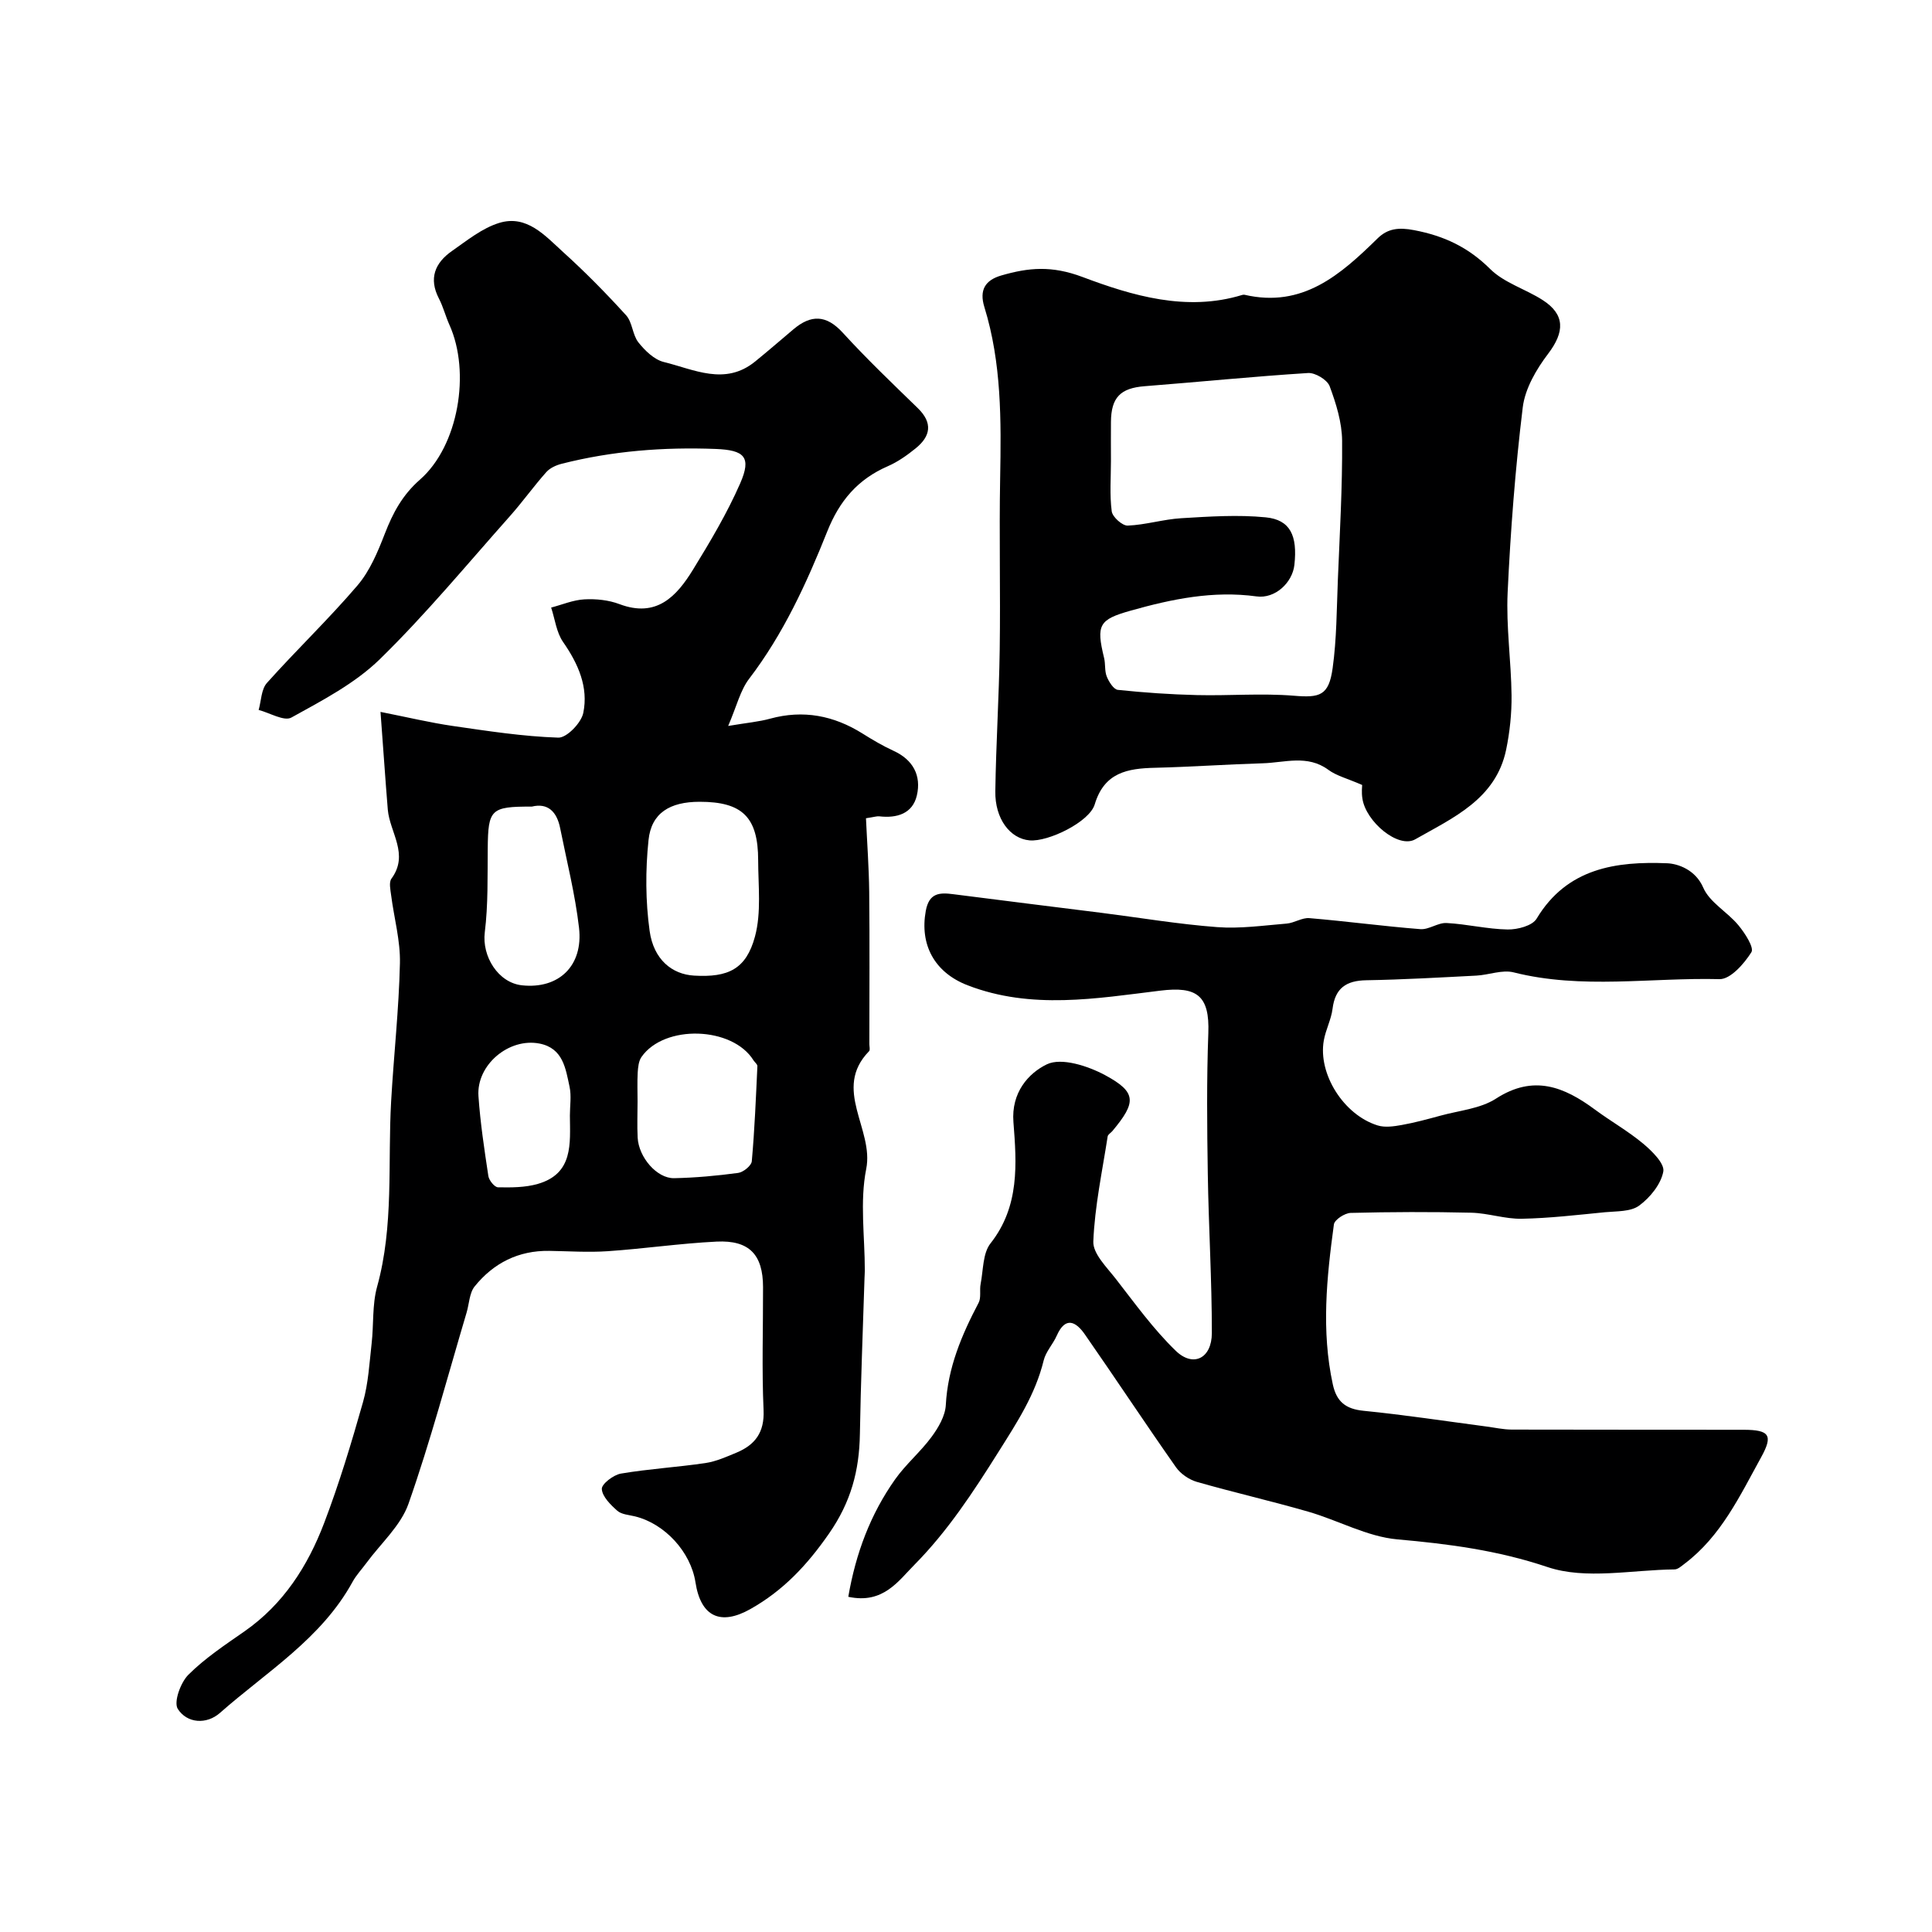
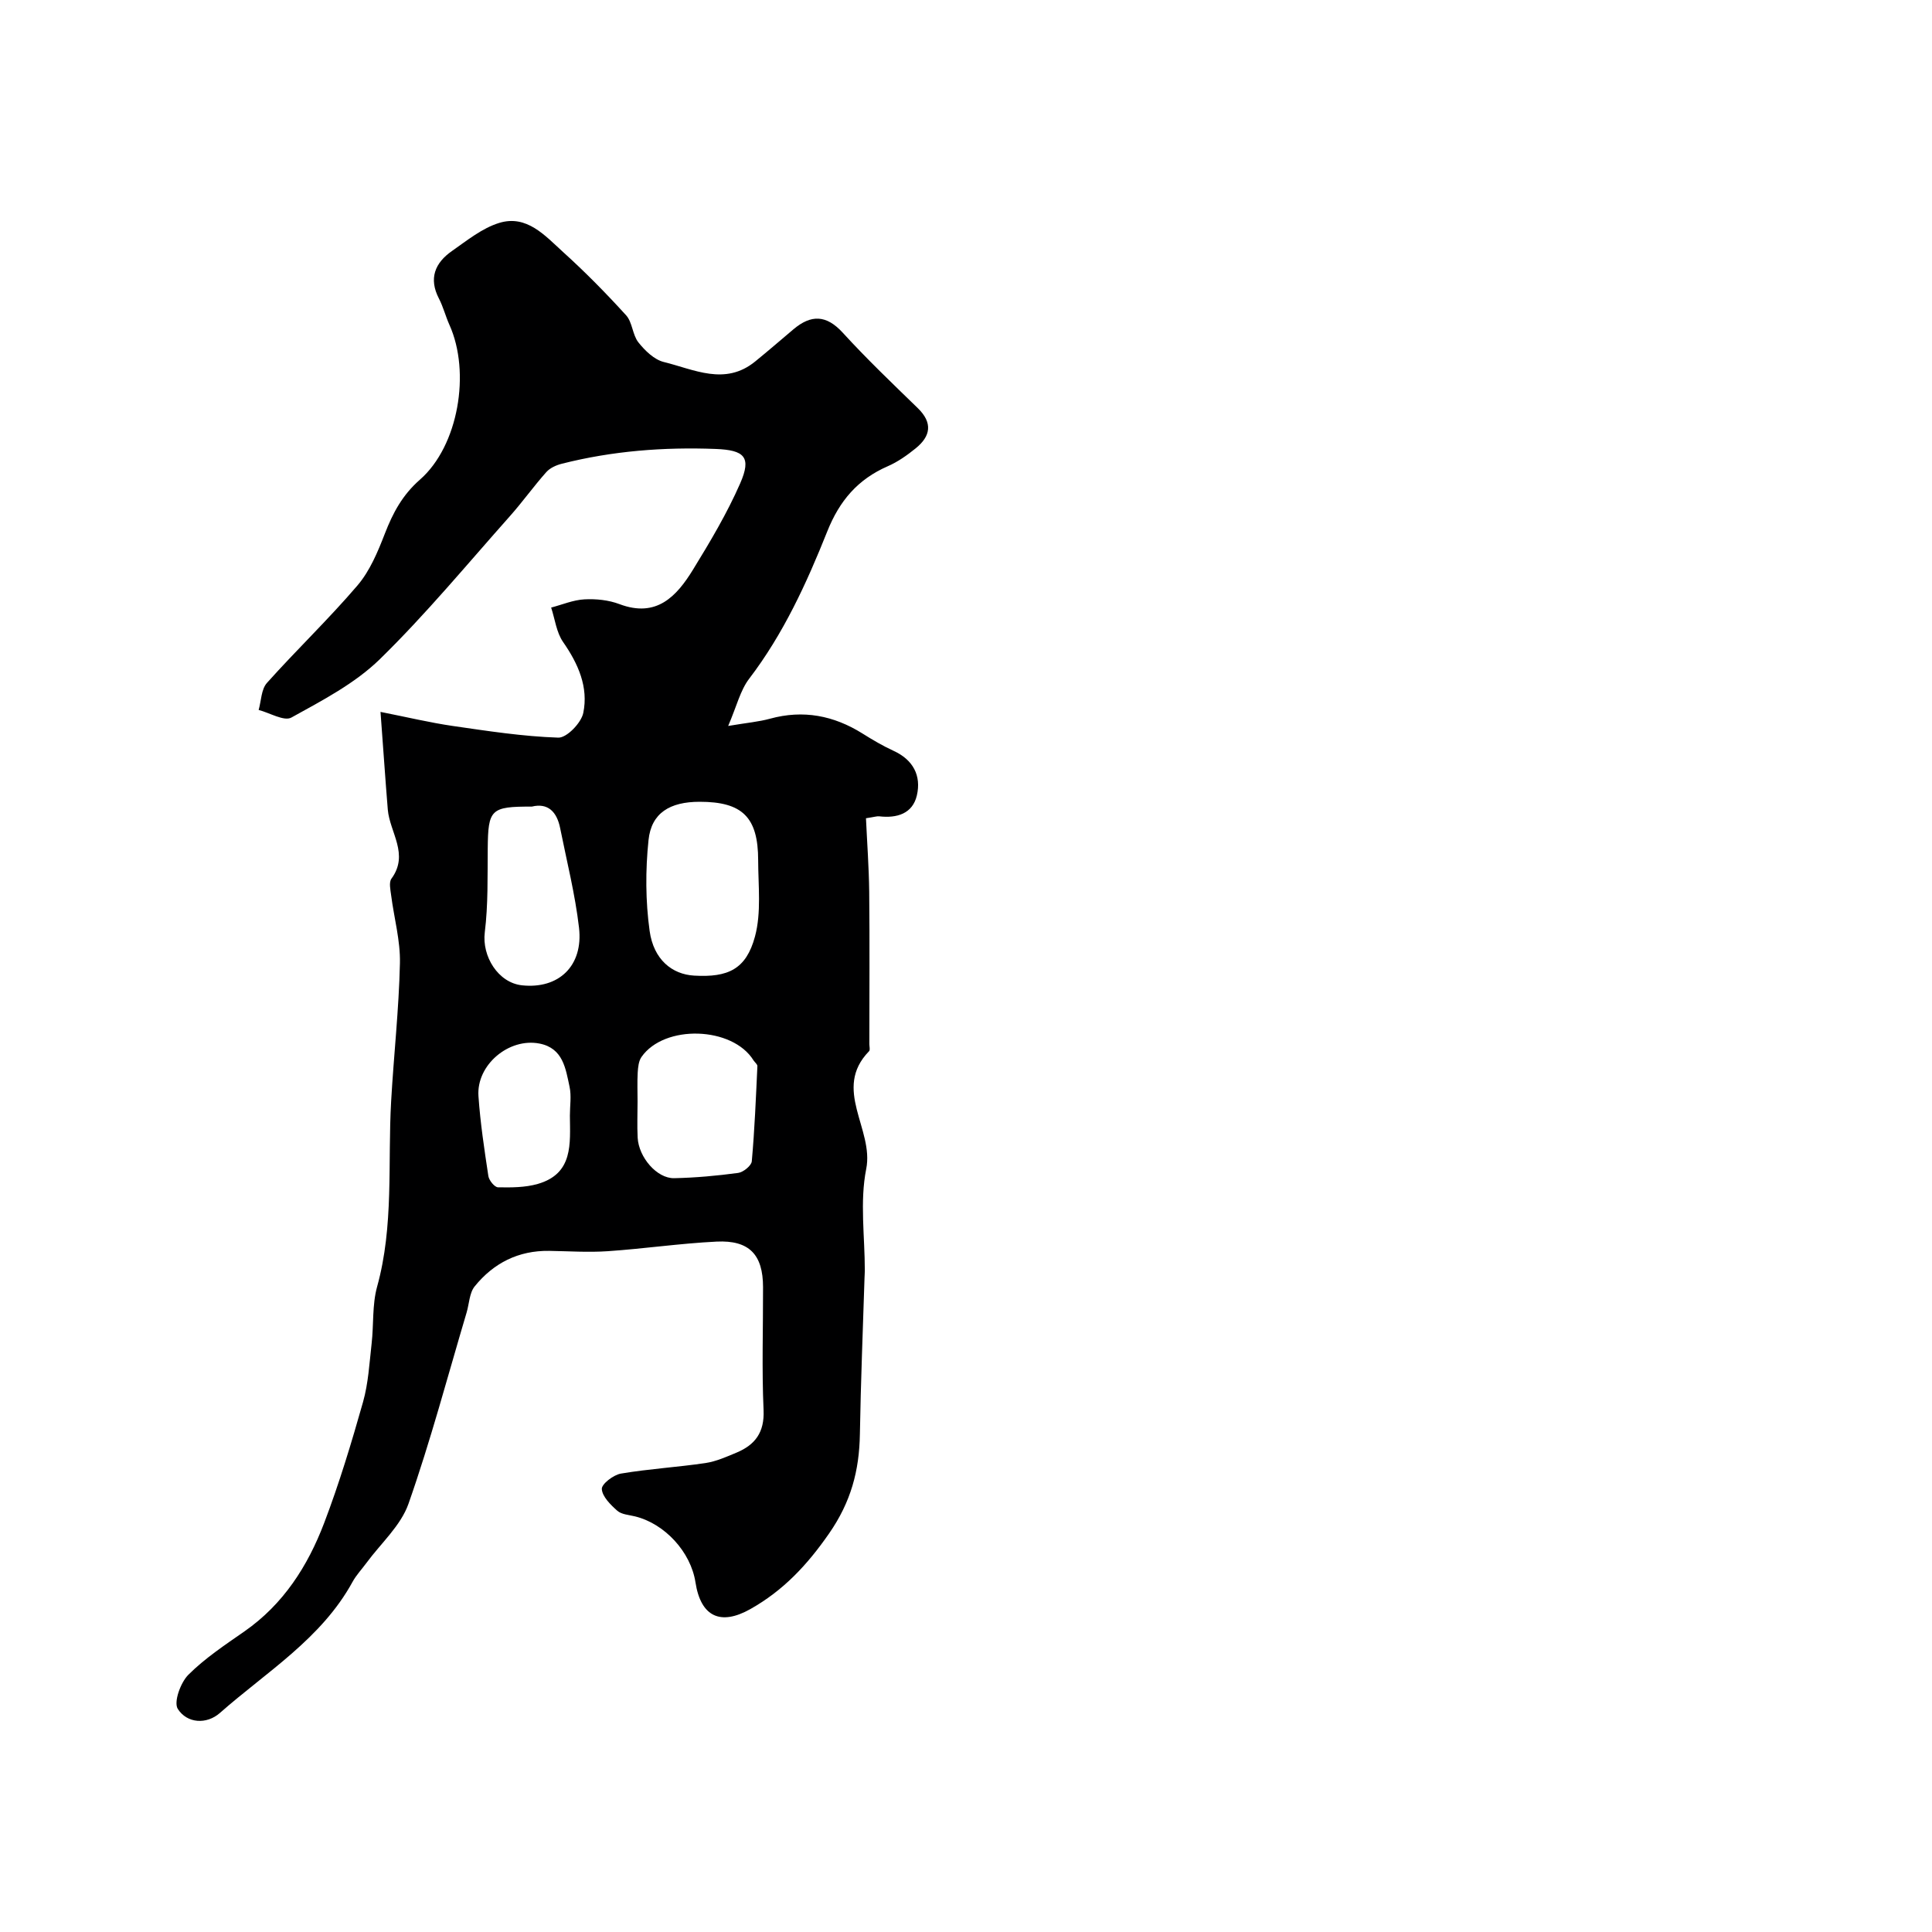
<svg xmlns="http://www.w3.org/2000/svg" enable-background="new 0 0 400 400" viewBox="0 0 400 400">
  <g fill="#000001">
    <path d="m78.78 147.39c5.69 1.13 10.28 2.23 14.94 2.91 7.27 1.05 14.56 2.18 21.87 2.42 1.74.06 4.75-3.05 5.17-5.11 1.1-5.34-1.04-10.18-4.18-14.69-1.38-1.99-1.68-4.73-2.47-7.13 2.3-.6 4.57-1.58 6.89-1.7 2.41-.13 5.02.14 7.26.99 7.67 2.89 11.82-1.6 15.23-7.16 3.55-5.78 7.05-11.66 9.76-17.85 2.39-5.46.88-6.89-5.1-7.12-10.76-.41-21.38.41-31.82 3.06-1.16.29-2.46.87-3.22 1.73-2.61 2.93-4.9 6.15-7.51 9.09-8.88 9.98-17.42 20.33-26.96 29.65-5.15 5.03-11.91 8.54-18.31 12.08-1.51.84-4.48-.98-6.78-1.57.54-1.89.53-4.27 1.71-5.59 6.12-6.85 12.79-13.21 18.75-20.19 2.57-3.01 4.21-6.96 5.67-10.73 1.67-4.3 3.63-7.99 7.27-11.18 7.97-6.98 10.53-22.21 6.1-32.04-.8-1.78-1.28-3.72-2.17-5.44-2.17-4.17-.82-7.4 2.69-9.85 3.12-2.18 6.26-4.74 9.79-5.82 5.72-1.75 9.51 2.67 13.22 6.03 4.57 4.13 8.91 8.54 13.05 13.1 1.31 1.44 1.31 4.04 2.54 5.6 1.36 1.71 3.27 3.58 5.27 4.07 6.24 1.53 12.67 4.97 18.9-.1 2.68-2.18 5.29-4.44 7.93-6.67 3.65-3.08 6.81-3.03 10.23.72 4.94 5.41 10.25 10.48 15.51 15.59 3.15 3.06 2.69 5.82-.45 8.35-1.77 1.43-3.69 2.79-5.76 3.69-6.2 2.7-10 7.15-12.53 13.51-4.27 10.7-9.07 21.19-16.16 30.48-1.84 2.4-2.57 5.65-4.35 9.78 3.99-.67 6.38-.87 8.66-1.5 6.89-1.89 13.2-.66 19.17 3.08 2.07 1.3 4.19 2.55 6.41 3.57 4.07 1.86 5.77 5.15 4.83 9.22-.88 3.8-4.14 4.77-7.81 4.34-.46-.05-.96.13-2.73.4.23 5.03.61 10.15.67 15.26.11 10.5.03 21 .03 31.5 0 .5.2 1.21-.06 1.47-7.66 7.86 1.06 16.14-.59 24.38-1.35 6.77-.28 14.02-.29 21.05 0 .5-.05 1-.06 1.5-.34 10.79-.78 21.59-.96 32.38-.13 7.53-1.83 13.99-6.39 20.56-4.55 6.55-9.48 11.8-16.3 15.64-6.17 3.47-10.25 1.58-11.35-5.54-.97-6.3-6.36-12.16-12.52-13.66-1.26-.31-2.79-.39-3.67-1.17-1.39-1.23-3.11-2.93-3.2-4.5-.06-1.03 2.41-2.93 3.96-3.19 5.79-.98 11.68-1.32 17.49-2.18 2.21-.33 4.35-1.29 6.44-2.16 3.84-1.61 5.8-4.18 5.6-8.78-.38-8.48-.09-16.99-.11-25.49-.01-6.71-2.84-9.75-9.62-9.42-7.54.37-15.04 1.48-22.58 1.99-4 .27-8.05-.01-12.07-.07-6.36-.1-11.53 2.52-15.43 7.35-1.11 1.37-1.13 3.61-1.68 5.44-3.93 13.21-7.46 26.56-12.02 39.55-1.59 4.54-5.71 8.19-8.69 12.24-.97 1.32-2.12 2.53-2.9 3.95-6.45 11.78-17.8 18.61-27.45 27.13-2.75 2.43-6.8 2.2-8.73-.83-.89-1.4.57-5.45 2.19-7.07 3.44-3.43 7.59-6.18 11.61-8.98 8.07-5.62 13.11-13.53 16.5-22.43 3.12-8.19 5.66-16.61 8.05-25.05 1.1-3.89 1.32-8.05 1.78-12.11.45-3.91.1-8.01 1.13-11.75 3.51-12.65 2.18-25.59 2.91-38.4.54-9.54 1.61-19.05 1.82-28.59.11-4.68-1.22-9.38-1.82-14.08-.15-1.15-.49-2.68.07-3.44 3.7-5.05-.34-9.54-.76-14.27-.52-6.33-.94-12.71-1.51-20.25zm66.07 18.61c-6.16 0-10 2.32-10.58 7.93-.65 6.21-.63 12.64.23 18.82.83 5.93 4.65 8.98 9.21 9.24 7.02.41 10.77-1.31 12.6-8.09 1.34-4.97.67-10.51.66-15.79-.01-8.93-3.27-12.11-12.12-12.11zm-12.85 62.05c0 2.5-.11 5 .02 7.49.22 4.08 3.99 8.46 7.55 8.39 4.43-.09 8.87-.5 13.26-1.09 1.07-.15 2.74-1.5 2.82-2.41.59-6.55.85-13.12 1.16-19.69.02-.39-.54-.79-.8-1.2-4.34-7.03-18.47-7.5-23.2-.7-.59.85-.71 2.13-.78 3.22-.11 1.99-.03 3.99-.03 5.99zm-21.9-61.05c-8.51-.03-9.04.56-9.12 8.66-.06 5.79.1 11.63-.61 17.36-.62 4.95 2.75 10.45 7.71 10.98 7.58.81 12.71-4.01 11.8-11.92-.8-6.92-2.53-13.74-3.9-20.59-.68-3.44-2.55-5.31-5.88-4.49zm7.89 63.97c0-2 .34-4.07-.07-5.97-.81-3.76-1.34-7.98-6.21-8.94-6.35-1.25-13.1 4.42-12.65 10.88.38 5.54 1.22 11.05 2.05 16.55.14.9 1.29 2.32 2 2.33 2.74.05 5.62.05 8.23-.7 7.4-2.13 6.69-8.36 6.65-14.15z" />
-     <path d="m175.63 330.6c1.55-9.01 4.59-17.11 9.71-24.34 2.22-3.13 5.26-5.68 7.54-8.78 1.41-1.91 2.82-4.33 2.94-6.59.41-7.72 3.28-14.49 6.79-21.16.57-1.07.16-2.62.42-3.91.56-2.85.42-6.34 2.05-8.4 6.05-7.67 5.41-16.51 4.74-25.11-.48-6.11 3.11-10.11 6.91-11.95 3.02-1.46 8.52.33 12.07 2.24 6.56 3.54 6.49 5.61 1.51 11.57-.32.38-.91.7-.98 1.11-1.12 7.25-2.68 14.48-2.97 21.76-.1 2.52 2.78 5.32 4.65 7.73 3.97 5.1 7.79 10.42 12.41 14.89 3.62 3.51 7.47 1.59 7.48-3.66.01-11-.67-21.99-.84-32.99-.15-9.69-.25-19.4.11-29.08.3-7.86-2.4-9.75-9.92-8.83-13.27 1.62-26.72 3.98-39.9-1.1-6.95-2.68-9.94-8.47-8.68-15.4.69-3.77 2.86-3.84 5.75-3.46 10.22 1.32 20.46 2.57 30.69 3.86 7.96 1.01 15.9 2.35 23.89 2.95 4.75.36 9.6-.34 14.38-.73 1.6-.13 3.19-1.26 4.71-1.13 7.67.64 15.31 1.68 22.98 2.28 1.77.14 3.65-1.37 5.43-1.27 4.23.22 8.43 1.27 12.65 1.34 2.04.03 5.11-.77 5.99-2.24 6.3-10.5 16.48-11.9 27.04-11.47 2.17.09 5.84 1.29 7.46 5.05 1.32 3.05 4.99 5.02 7.26 7.76 1.35 1.62 3.31 4.65 2.71 5.6-1.5 2.39-4.35 5.63-6.59 5.58-14.2-.36-28.5 2.16-42.63-1.4-2.36-.6-5.13.53-7.72.67-7.6.39-15.19.83-22.79.96-4.17.07-6.46 1.63-6.99 5.91-.28 2.23-1.42 4.33-1.81 6.56-1.23 6.92 4.11 15.41 11.15 17.59 1.51.47 3.35.2 4.97-.09 2.69-.48 5.34-1.2 7.98-1.92 3.9-1.08 8.3-1.44 11.56-3.55 7.76-5.01 14.07-2.46 20.48 2.28 3.27 2.42 6.87 4.45 9.98 7.05 1.84 1.54 4.48 4.14 4.17 5.78-.49 2.62-2.73 5.38-5 7.05-1.76 1.29-4.67 1.14-7.09 1.37-5.73.56-11.47 1.24-17.21 1.35-3.47.07-6.94-1.16-10.43-1.25-8.33-.2-16.67-.17-25 .04-1.22.03-3.34 1.41-3.47 2.38-1.5 11.01-2.63 22.04-.23 33.1.78 3.61 2.66 5.12 6.38 5.49 8.46.84 16.88 2.13 25.31 3.24 1.79.23 3.57.64 5.36.65 16 .05 32 .01 48 .04 5.36.01 6.16 1.12 3.63 5.7-4.39 7.96-8.29 16.33-15.84 22.03-.64.48-1.38 1.17-2.07 1.18-8.83.08-18.38 2.18-26.32-.49-10.33-3.47-20.47-4.79-31.08-5.73-6.26-.56-12.24-3.94-18.44-5.73-7.65-2.21-15.42-3.98-23.07-6.17-1.62-.47-3.38-1.67-4.34-3.05-6.39-9.1-12.51-18.38-18.86-27.5-1.81-2.6-4-3.83-5.81.27-.78 1.77-2.27 3.31-2.71 5.14-1.73 7.07-5.51 12.82-9.38 18.97-5.21 8.29-10.5 16.36-17.32 23.27-3.38 3.39-6.51 8.25-13.75 6.69z" />
-     <path d="m282.02 162.52c-3.13-1.37-5.33-1.9-7-3.14-4.34-3.19-9.03-1.48-13.59-1.35-7.43.22-14.85.75-22.28.93-5.71.13-10.52.96-12.5 7.58-1.09 3.64-9.63 7.79-13.48 7.45-4.05-.35-7.19-4.47-7.1-10.16.14-9.78.77-19.56.91-29.35.17-11.82-.13-23.65.09-35.47.22-11.96.31-23.87-3.27-35.45-1.08-3.5.16-5.56 3.52-6.53 5.63-1.63 10.4-2.09 16.81.32 10.22 3.84 21.52 7.25 33.04 3.72.16-.05.34-.07.5-.04 12.02 2.79 19.87-4.15 27.54-11.67 2.08-2.04 4.34-2.33 7.56-1.71 6.21 1.18 11.21 3.53 15.75 8.04 2.9 2.88 7.33 4.15 10.88 6.44 4.68 3.01 4.54 6.61 1.14 11.09-2.45 3.22-4.79 7.22-5.27 11.11-1.55 12.72-2.53 25.54-3.13 38.34-.33 7.07.73 14.19.81 21.29.04 3.75-.36 7.58-1.12 11.26-2.13 10.24-11.01 14.1-18.82 18.55-3.51 2-10.25-3.67-10.94-8.45-.21-1.28-.05-2.61-.05-2.8zm-52.01-67.13c0 3.5-.29 7.03.16 10.47.15 1.17 2.19 3 3.31 2.96 3.72-.15 7.38-1.31 11.1-1.53 5.82-.35 11.72-.75 17.48-.18 5.07.5 6.6 3.78 5.93 9.85-.41 3.68-4 7.05-7.83 6.52-8.98-1.23-17.52.54-26.04 2.94-6.57 1.85-7.21 2.91-5.53 9.8.31 1.26.08 2.7.56 3.87.44 1.08 1.42 2.65 2.29 2.74 5.44.57 10.91.95 16.38 1.08 6.68.16 13.39-.41 20.03.13 5.4.45 7.27.02 8.06-5.72.84-6.03.83-12.18 1.08-18.29.39-9.59.95-19.18.88-28.77-.03-3.79-1.24-7.7-2.58-11.3-.5-1.33-2.99-2.83-4.47-2.73-11.29.71-22.55 1.85-33.83 2.73-5 .39-6.95 2.31-6.98 7.42-.02 2.68-.01 5.34 0 8.01z" />
  </g>
</svg>